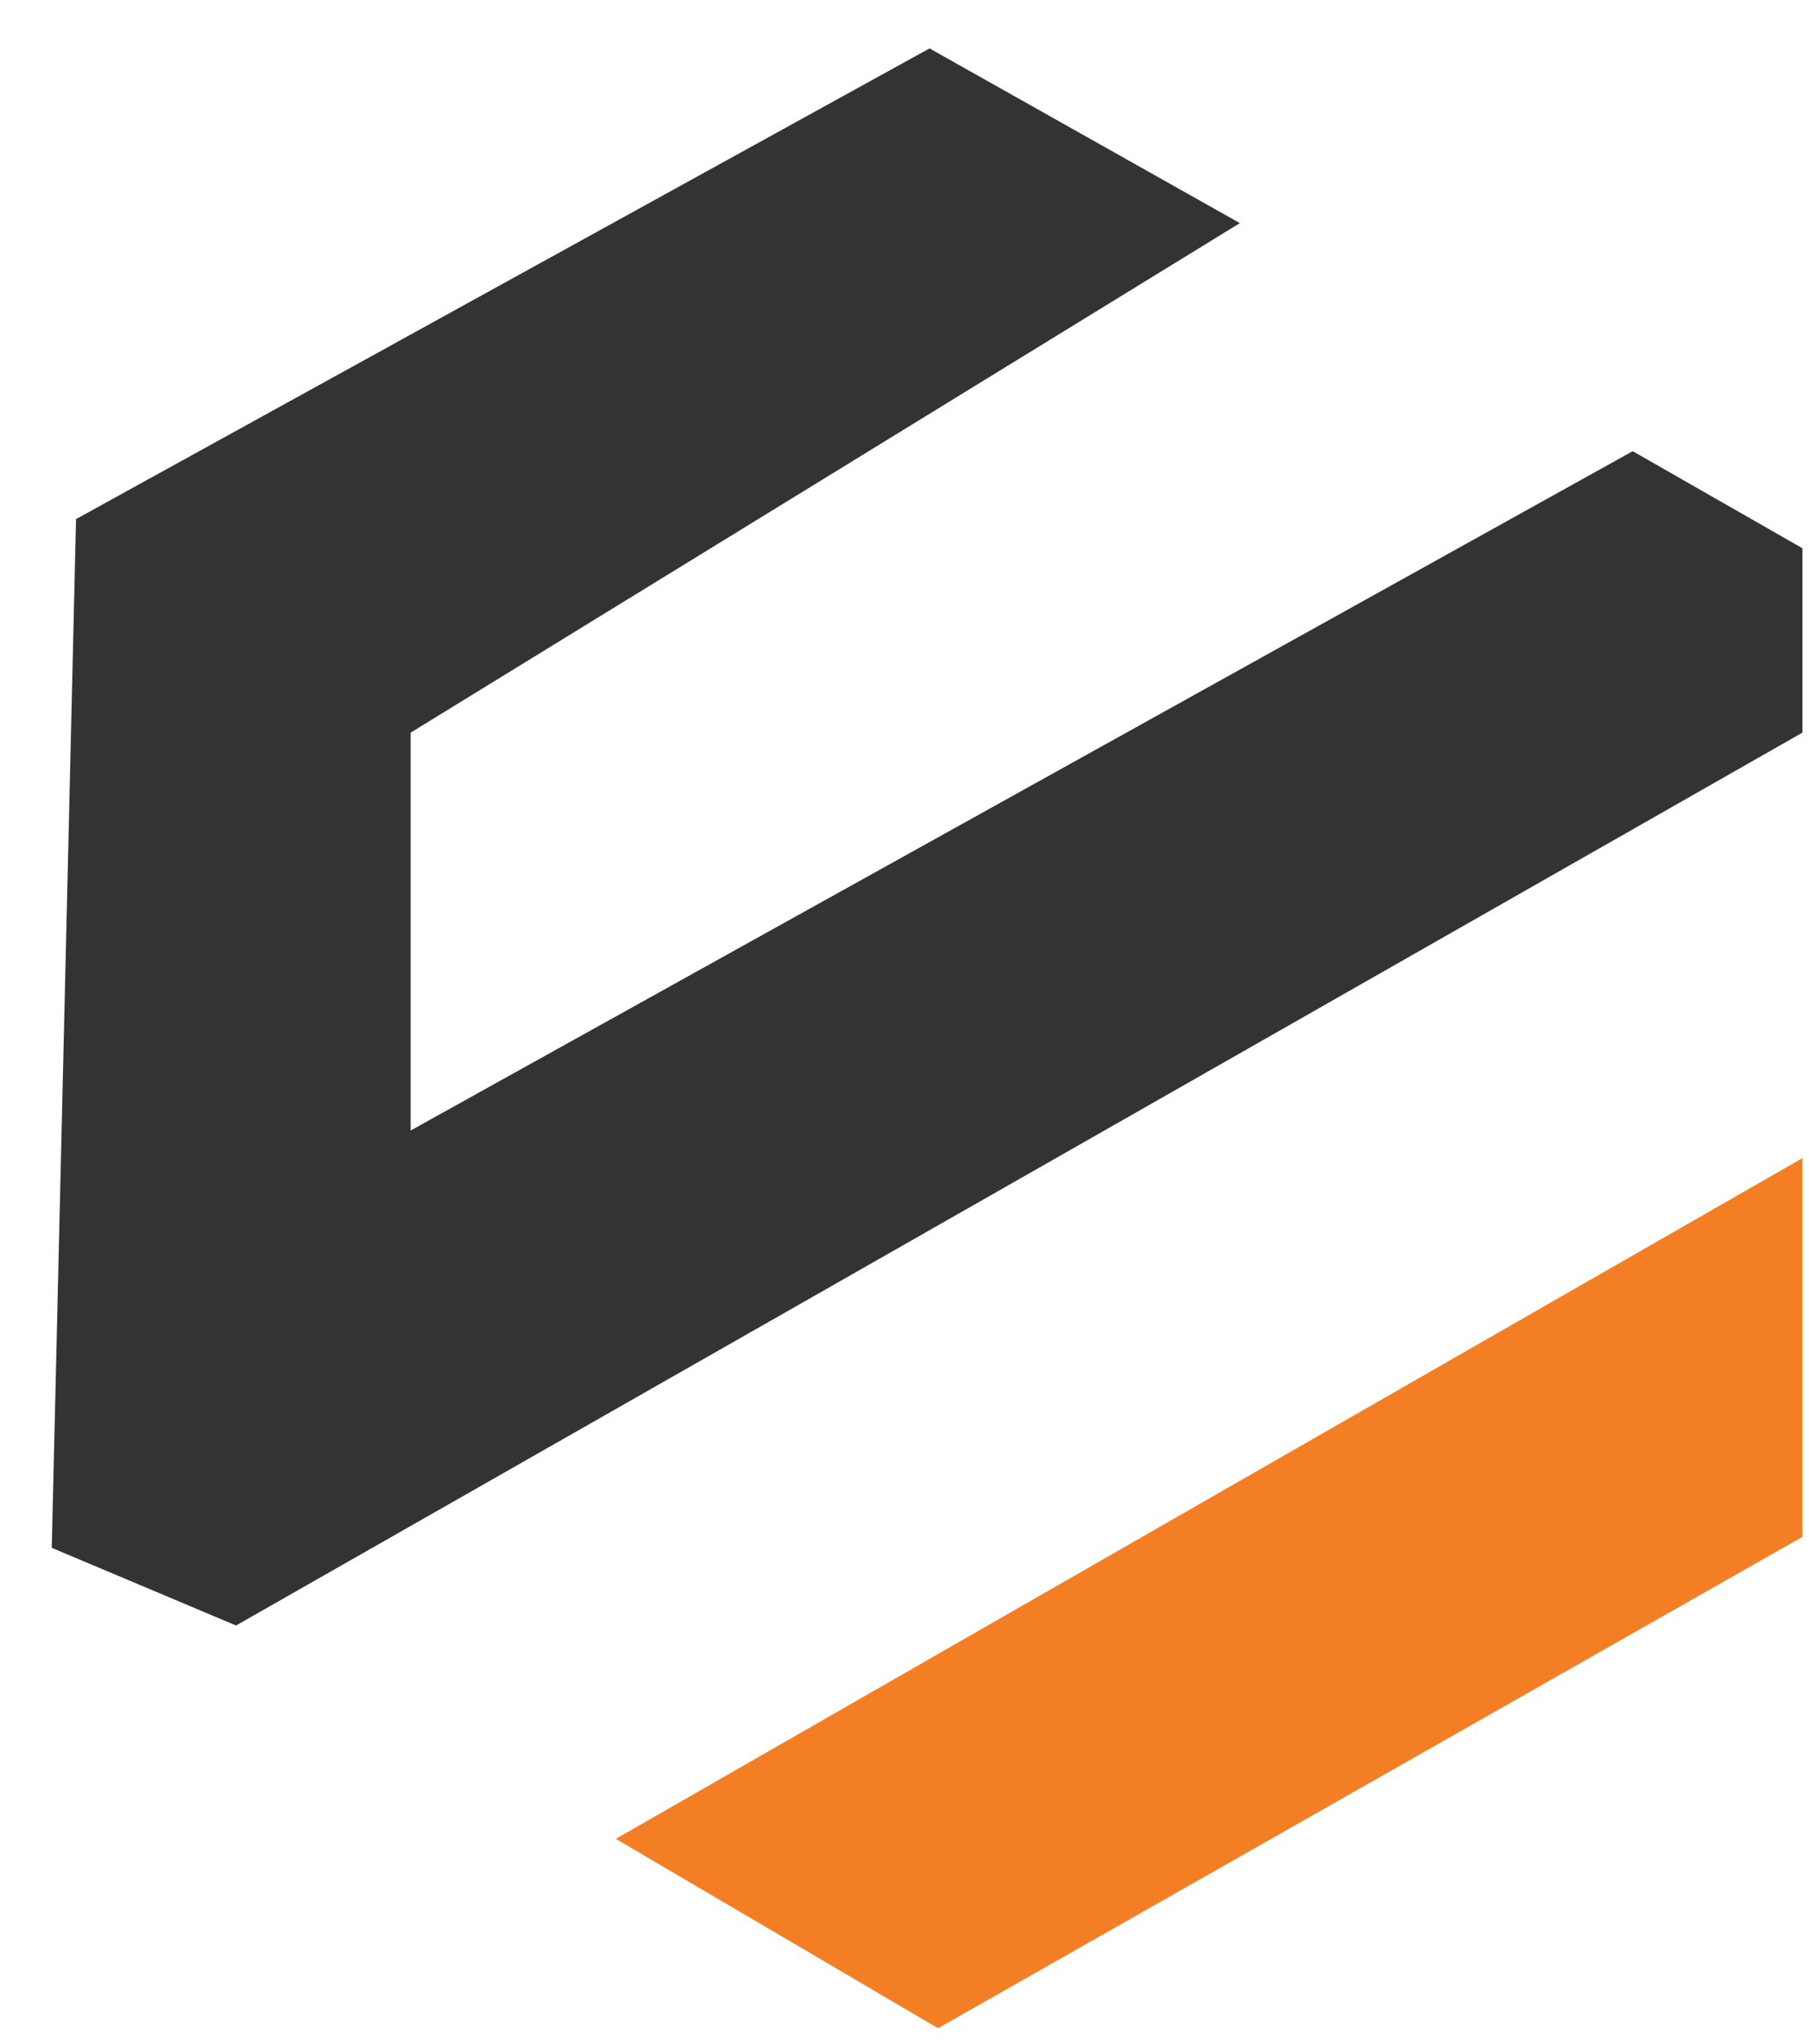
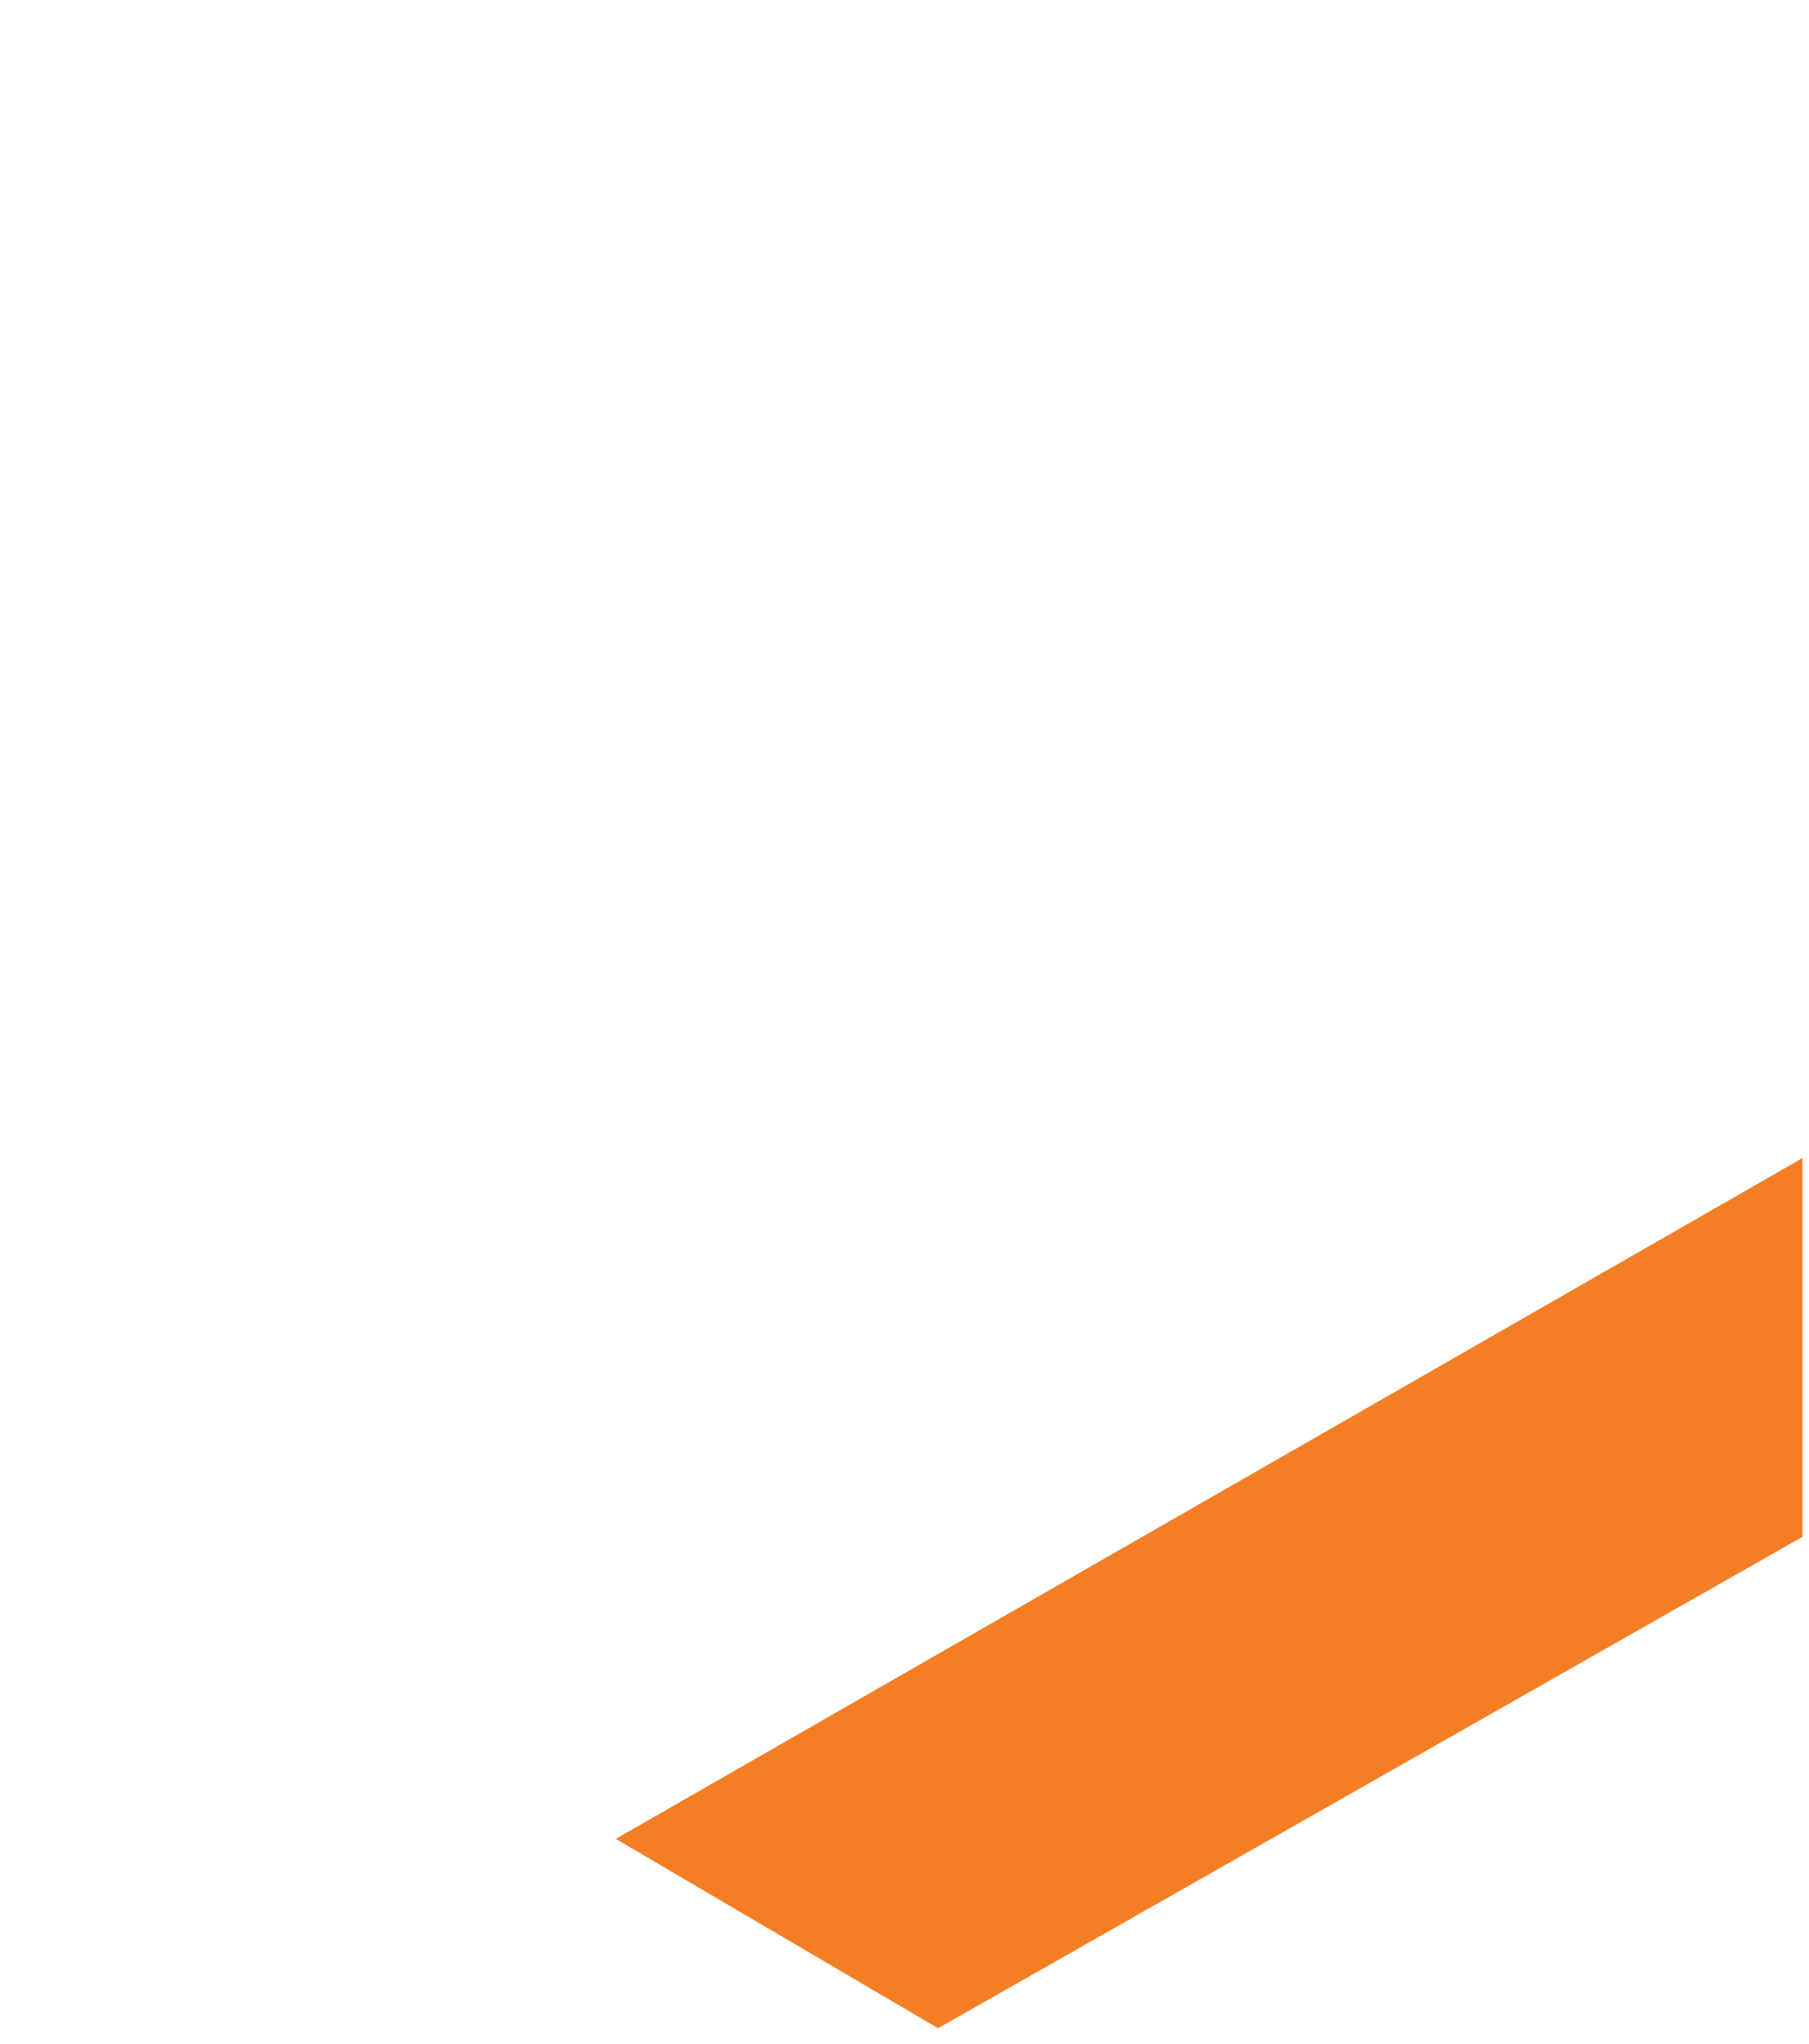
<svg xmlns="http://www.w3.org/2000/svg" width="31" height="35" viewBox="0 0 31 35" fill="none">
-   <path d="M30.887 26.32V19.834L10.553 31.492L16.075 34.735L30.887 26.32Z" fill="#F47E24" />
-   <path d="M15.929 0.829L21.247 3.821L7.037 12.547V19.361L27.979 7.727L30.887 9.389V12.547L4.045 27.838L0.887 26.508L1.303 8.89L15.929 0.829Z" fill="#333333" />
+   <path d="M30.887 26.32V19.834L10.553 31.492L16.075 34.735Z" fill="#F47E24" />
</svg>